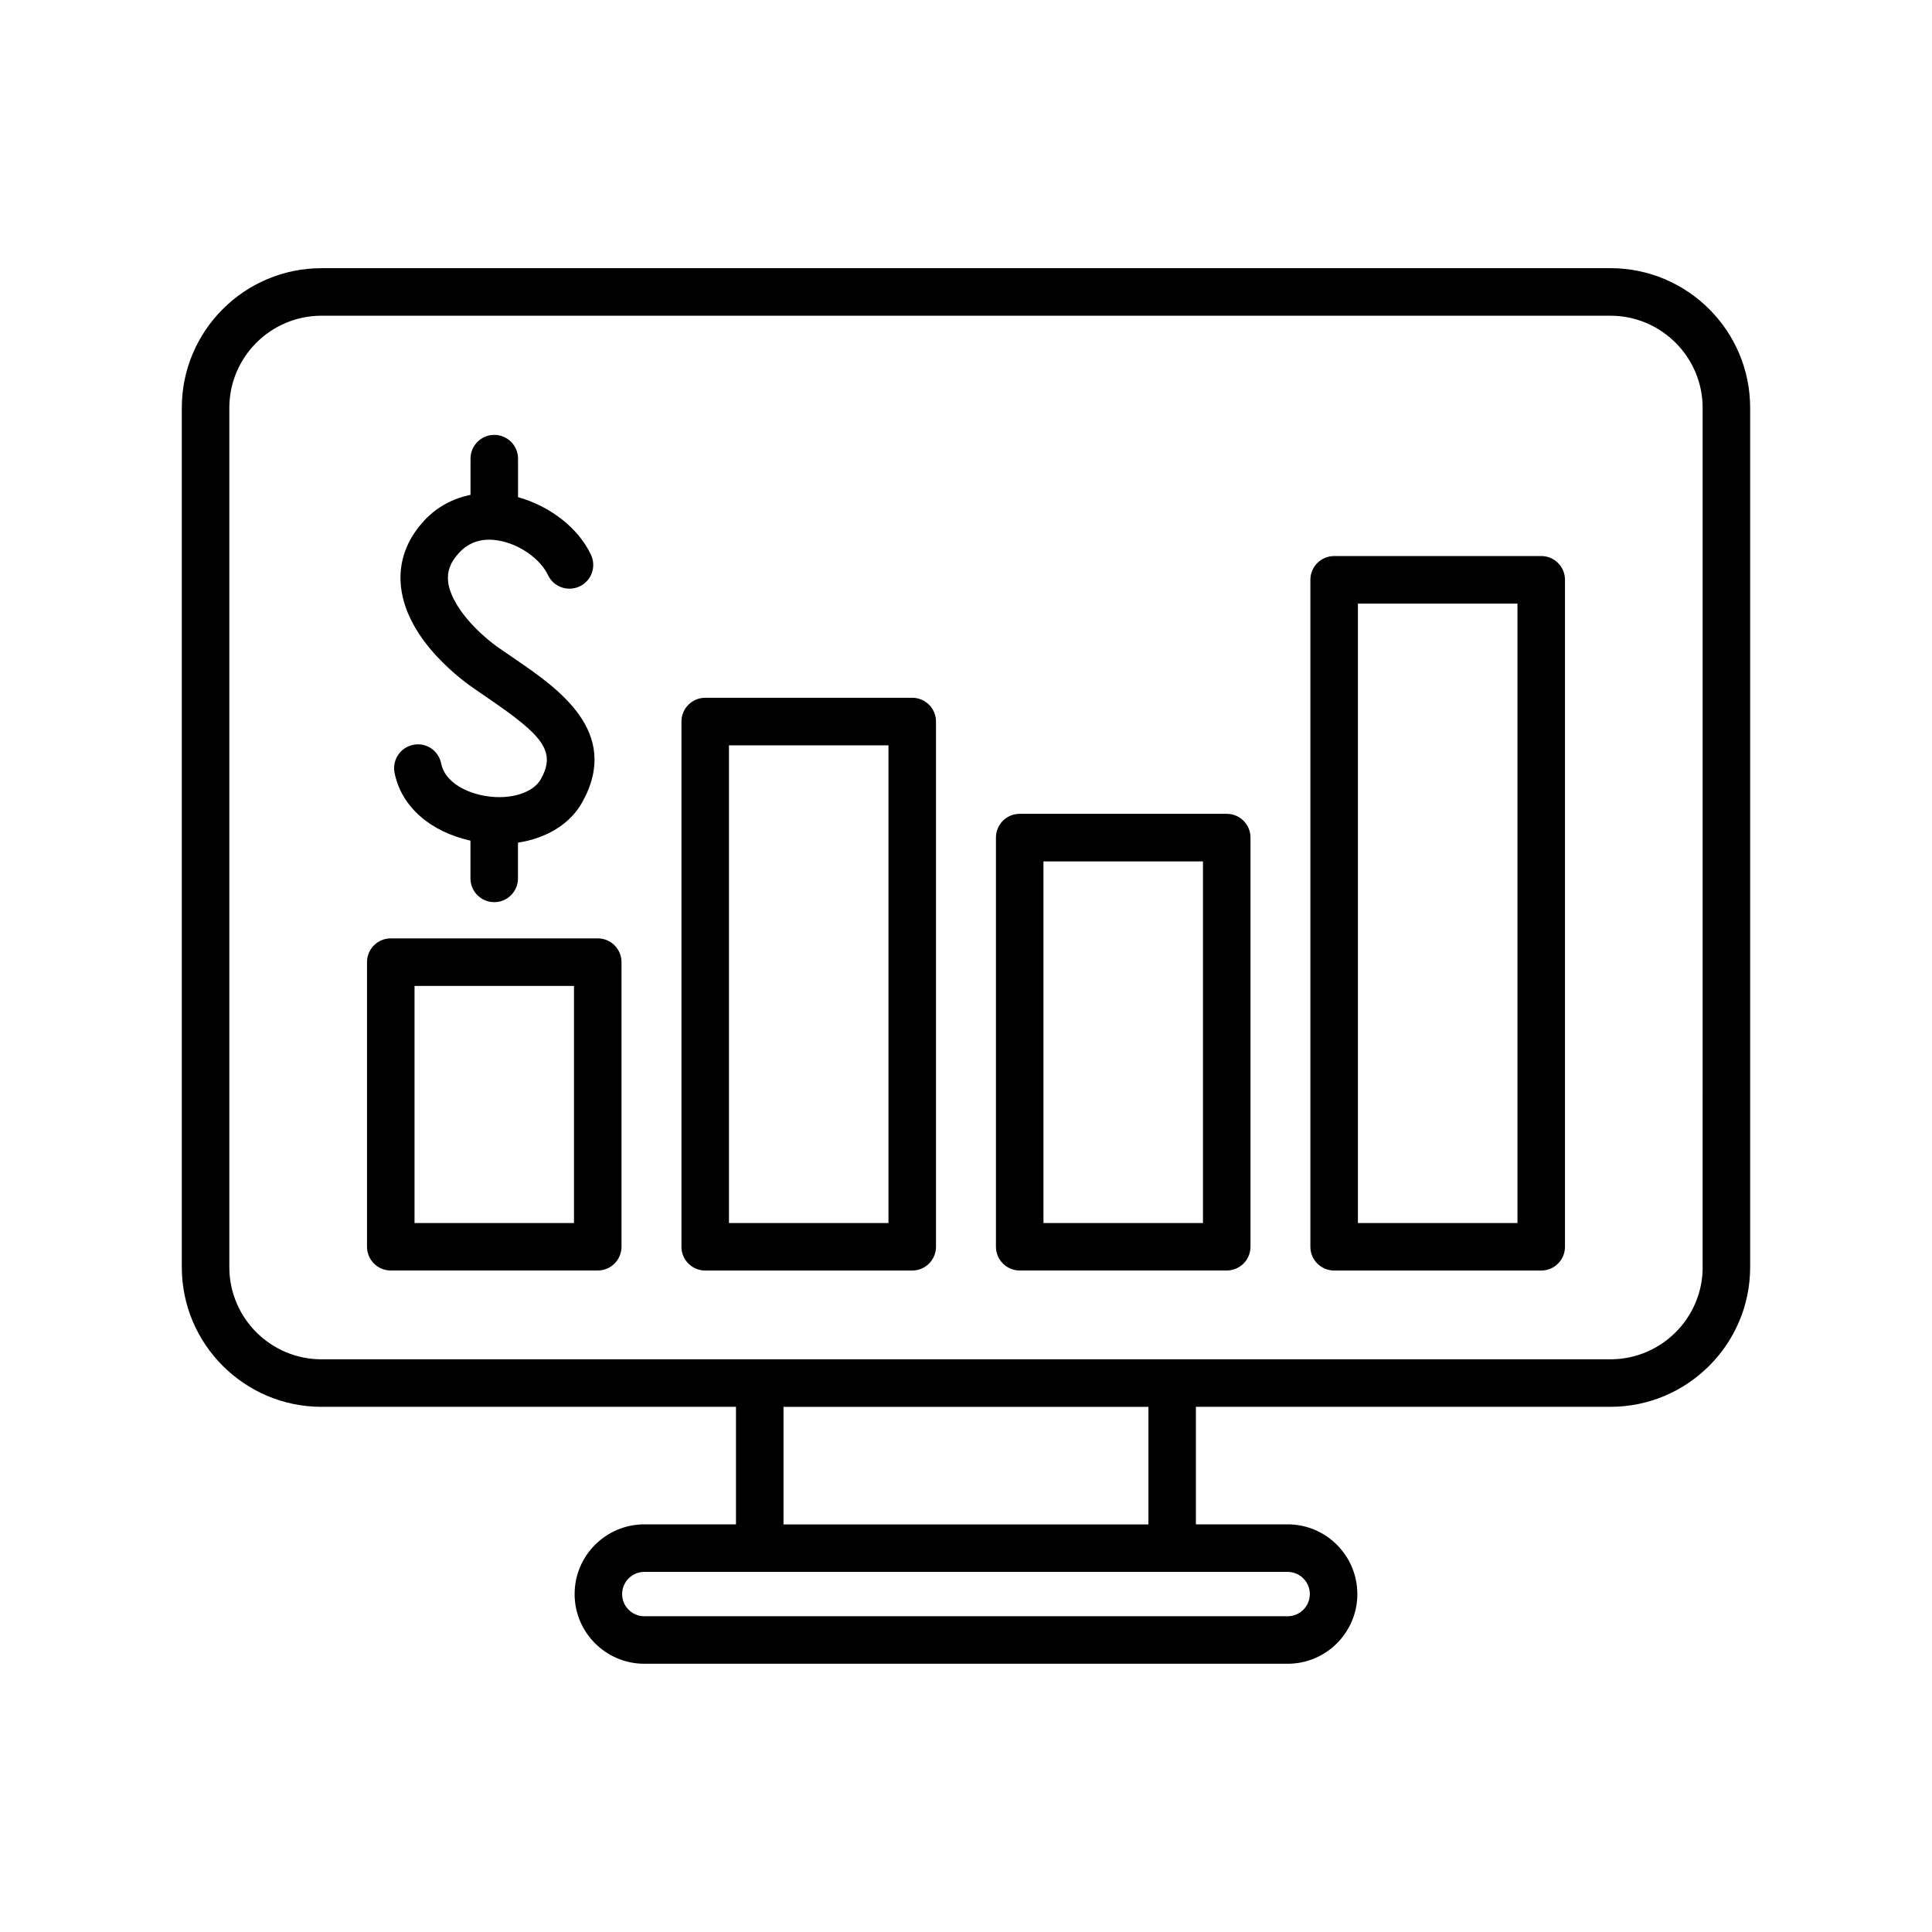
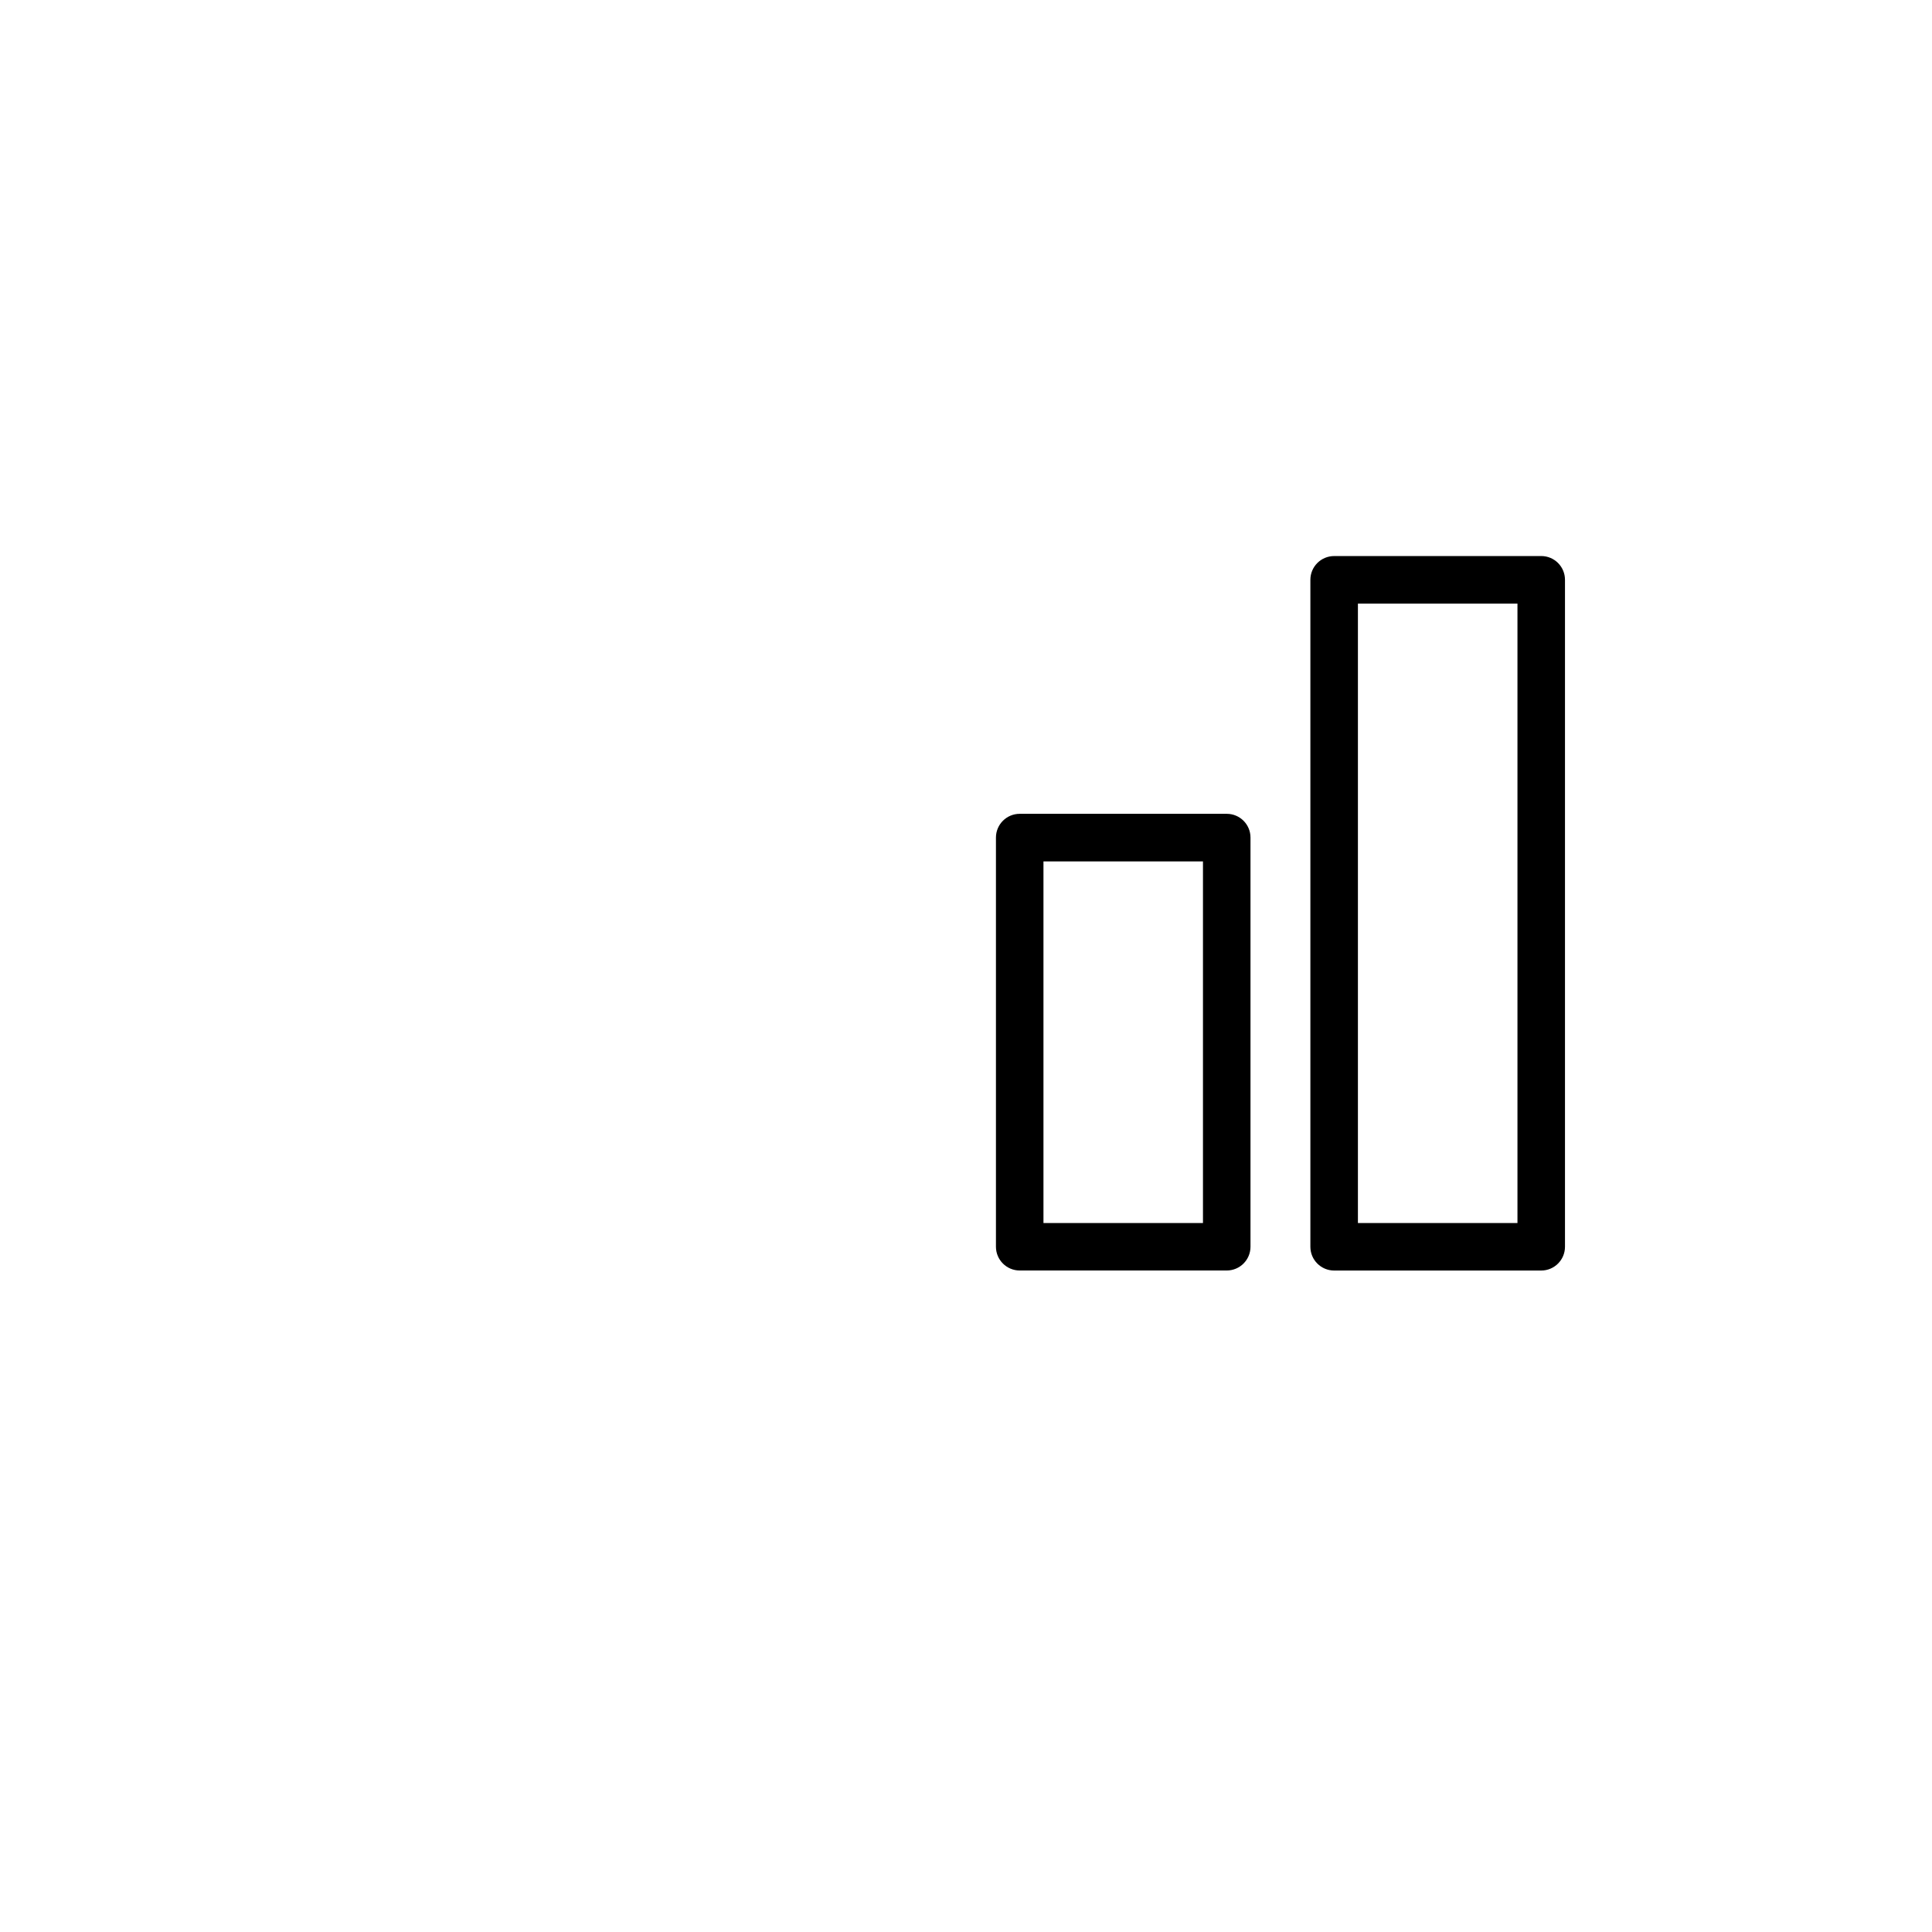
<svg xmlns="http://www.w3.org/2000/svg" fill="#000000" width="800px" height="800px" version="1.1" viewBox="144 144 512 512">
  <g>
-     <path d="m302.41 392.68h-54.852c-3.477 0-6.297 2.82-6.297 6.297v75.422c0 3.477 2.82 6.297 6.297 6.297h54.852c3.477 0 6.297-2.82 6.297-6.297v-75.422c0-3.473-2.809-6.297-6.297-6.297zm-6.297 75.434h-42.258v-62.824h42.258z" />
-     <path d="m385.75 328.92h-54.863c-3.477 0-6.297 2.82-6.297 6.297v139.19c0 3.477 2.82 6.297 6.297 6.297h54.863c3.477 0 6.297-2.82 6.297-6.297v-139.19c0-3.477-2.809-6.301-6.297-6.301zm-6.297 139.19h-42.27v-126.59h42.27z" />
    <path d="m469.1 359.67h-54.867c-3.477 0-6.297 2.82-6.297 6.297v108.43c0 3.477 2.82 6.297 6.297 6.297h54.863c3.477 0 6.297-2.82 6.297-6.297v-108.43c0.004-3.477-2.805-6.297-6.293-6.297zm-6.301 108.45h-42.27v-95.836h42.27z" />
    <path d="m552.44 291.36h-54.879c-3.477 0-6.297 2.82-6.297 6.297v176.75c0 3.477 2.82 6.297 6.297 6.297h54.879c3.477 0 6.297-2.82 6.297-6.297v-176.75c0-3.492-2.82-6.301-6.297-6.301zm-6.297 176.75h-42.281v-164.15h42.281z" />
-     <path d="m570.78 215.07h-341.57c-20.43 0-37.031 16.602-37.031 37.016v227.72c0 20.418 16.613 37.016 37.031 37.016h109.83v31.148h-24.285c-10.191 0-18.477 8.289-18.477 18.477 0 10.191 8.289 18.465 18.477 18.465h170.49c10.176 0 18.465-8.273 18.465-18.465s-8.289-18.477-18.465-18.477h-24.32v-31.148h109.84c20.43 0 37.043-16.602 37.043-37.016v-227.72c0.012-20.418-16.602-37.02-37.031-37.02zm-79.664 351.38c0 3.238-2.633 5.871-5.871 5.871h-170.49c-3.238 0-5.883-2.633-5.883-5.871 0-3.25 2.633-5.883 5.883-5.883h170.49c3.238 0.012 5.871 2.633 5.871 5.883zm-139.48-18.465v-31.148h96.707v31.148zm243.59-68.176c0 13.465-10.969 24.422-24.449 24.422h-341.57c-13.477 0-24.434-10.957-24.434-24.422v-227.72c0-13.465 10.969-24.422 24.434-24.422h341.56c13.477 0 24.449 10.957 24.449 24.422l-0.004 227.72z" />
-     <path d="m272.82 354.97c-4.848-0.754-10.871-3.465-11.902-8.629-0.68-3.414-3.992-5.68-7.406-4.949-3.414 0.68-5.629 3.992-4.949 7.406 1.789 8.992 9.484 15.605 20.113 17.984v10c0 3.477 2.82 6.297 6.297 6.297 3.477 0 6.297-2.82 6.297-6.297v-9.473c7.531-1.172 13.816-4.875 17.066-10.758 10.34-18.617-6.562-30.18-17.746-37.836l-3.488-2.394c-6.41-4.269-13.629-11.801-14.348-18.199-0.301-2.777 0.633-5.219 2.977-7.699 2.633-2.797 6.082-3.906 10.289-3.188 5.481 0.867 11.148 4.812 13.199 9.156 1.473 3.16 5.238 4.484 8.387 3.012 3.148-1.484 4.484-5.238 3.012-8.375-3.402-7.219-10.957-12.934-19.332-15.277v-10.207c0-3.477-2.82-6.297-6.297-6.297-3.477 0-6.297 2.82-6.297 6.297v9.586c-4.57 0.957-8.742 3.098-12.078 6.625-4.887 5.152-7.078 11.285-6.348 17.785 1.613 14.434 16.84 25.254 19.75 27.191l3.488 2.406c14.195 9.711 17.961 13.906 13.844 21.312-2.047 3.676-8.039 5.555-14.527 4.519z" />
  </g>
</svg>